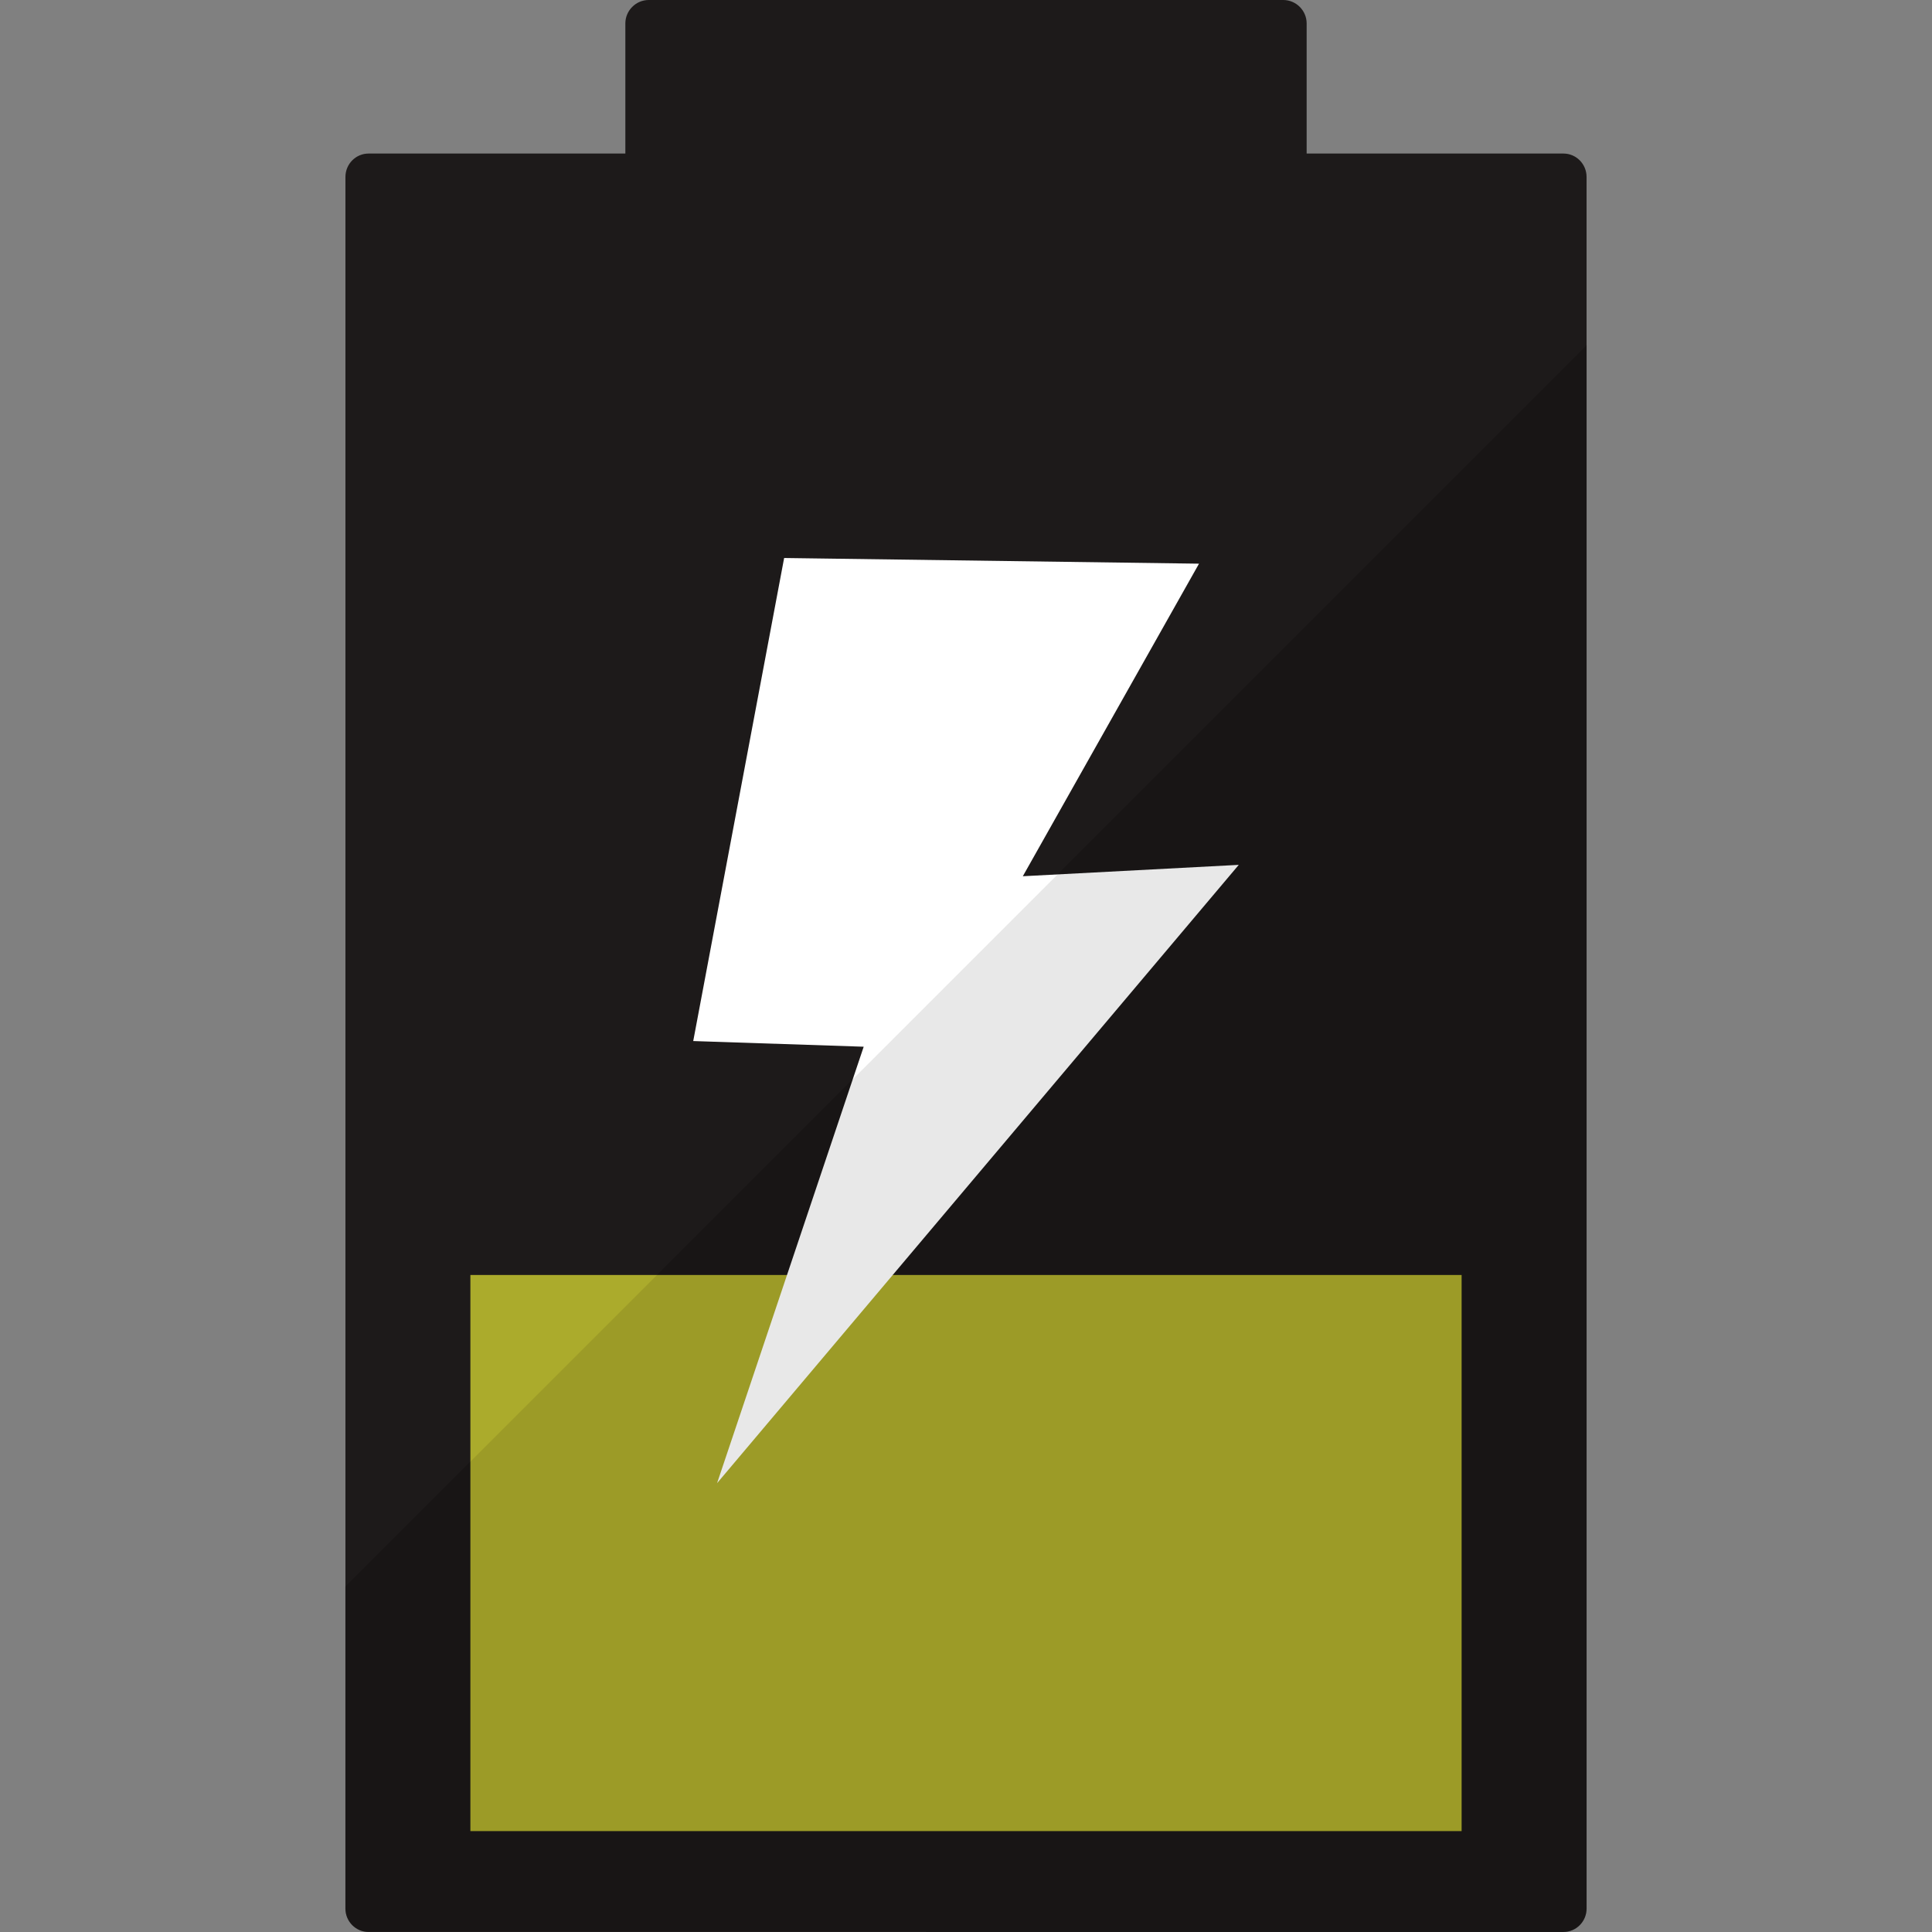
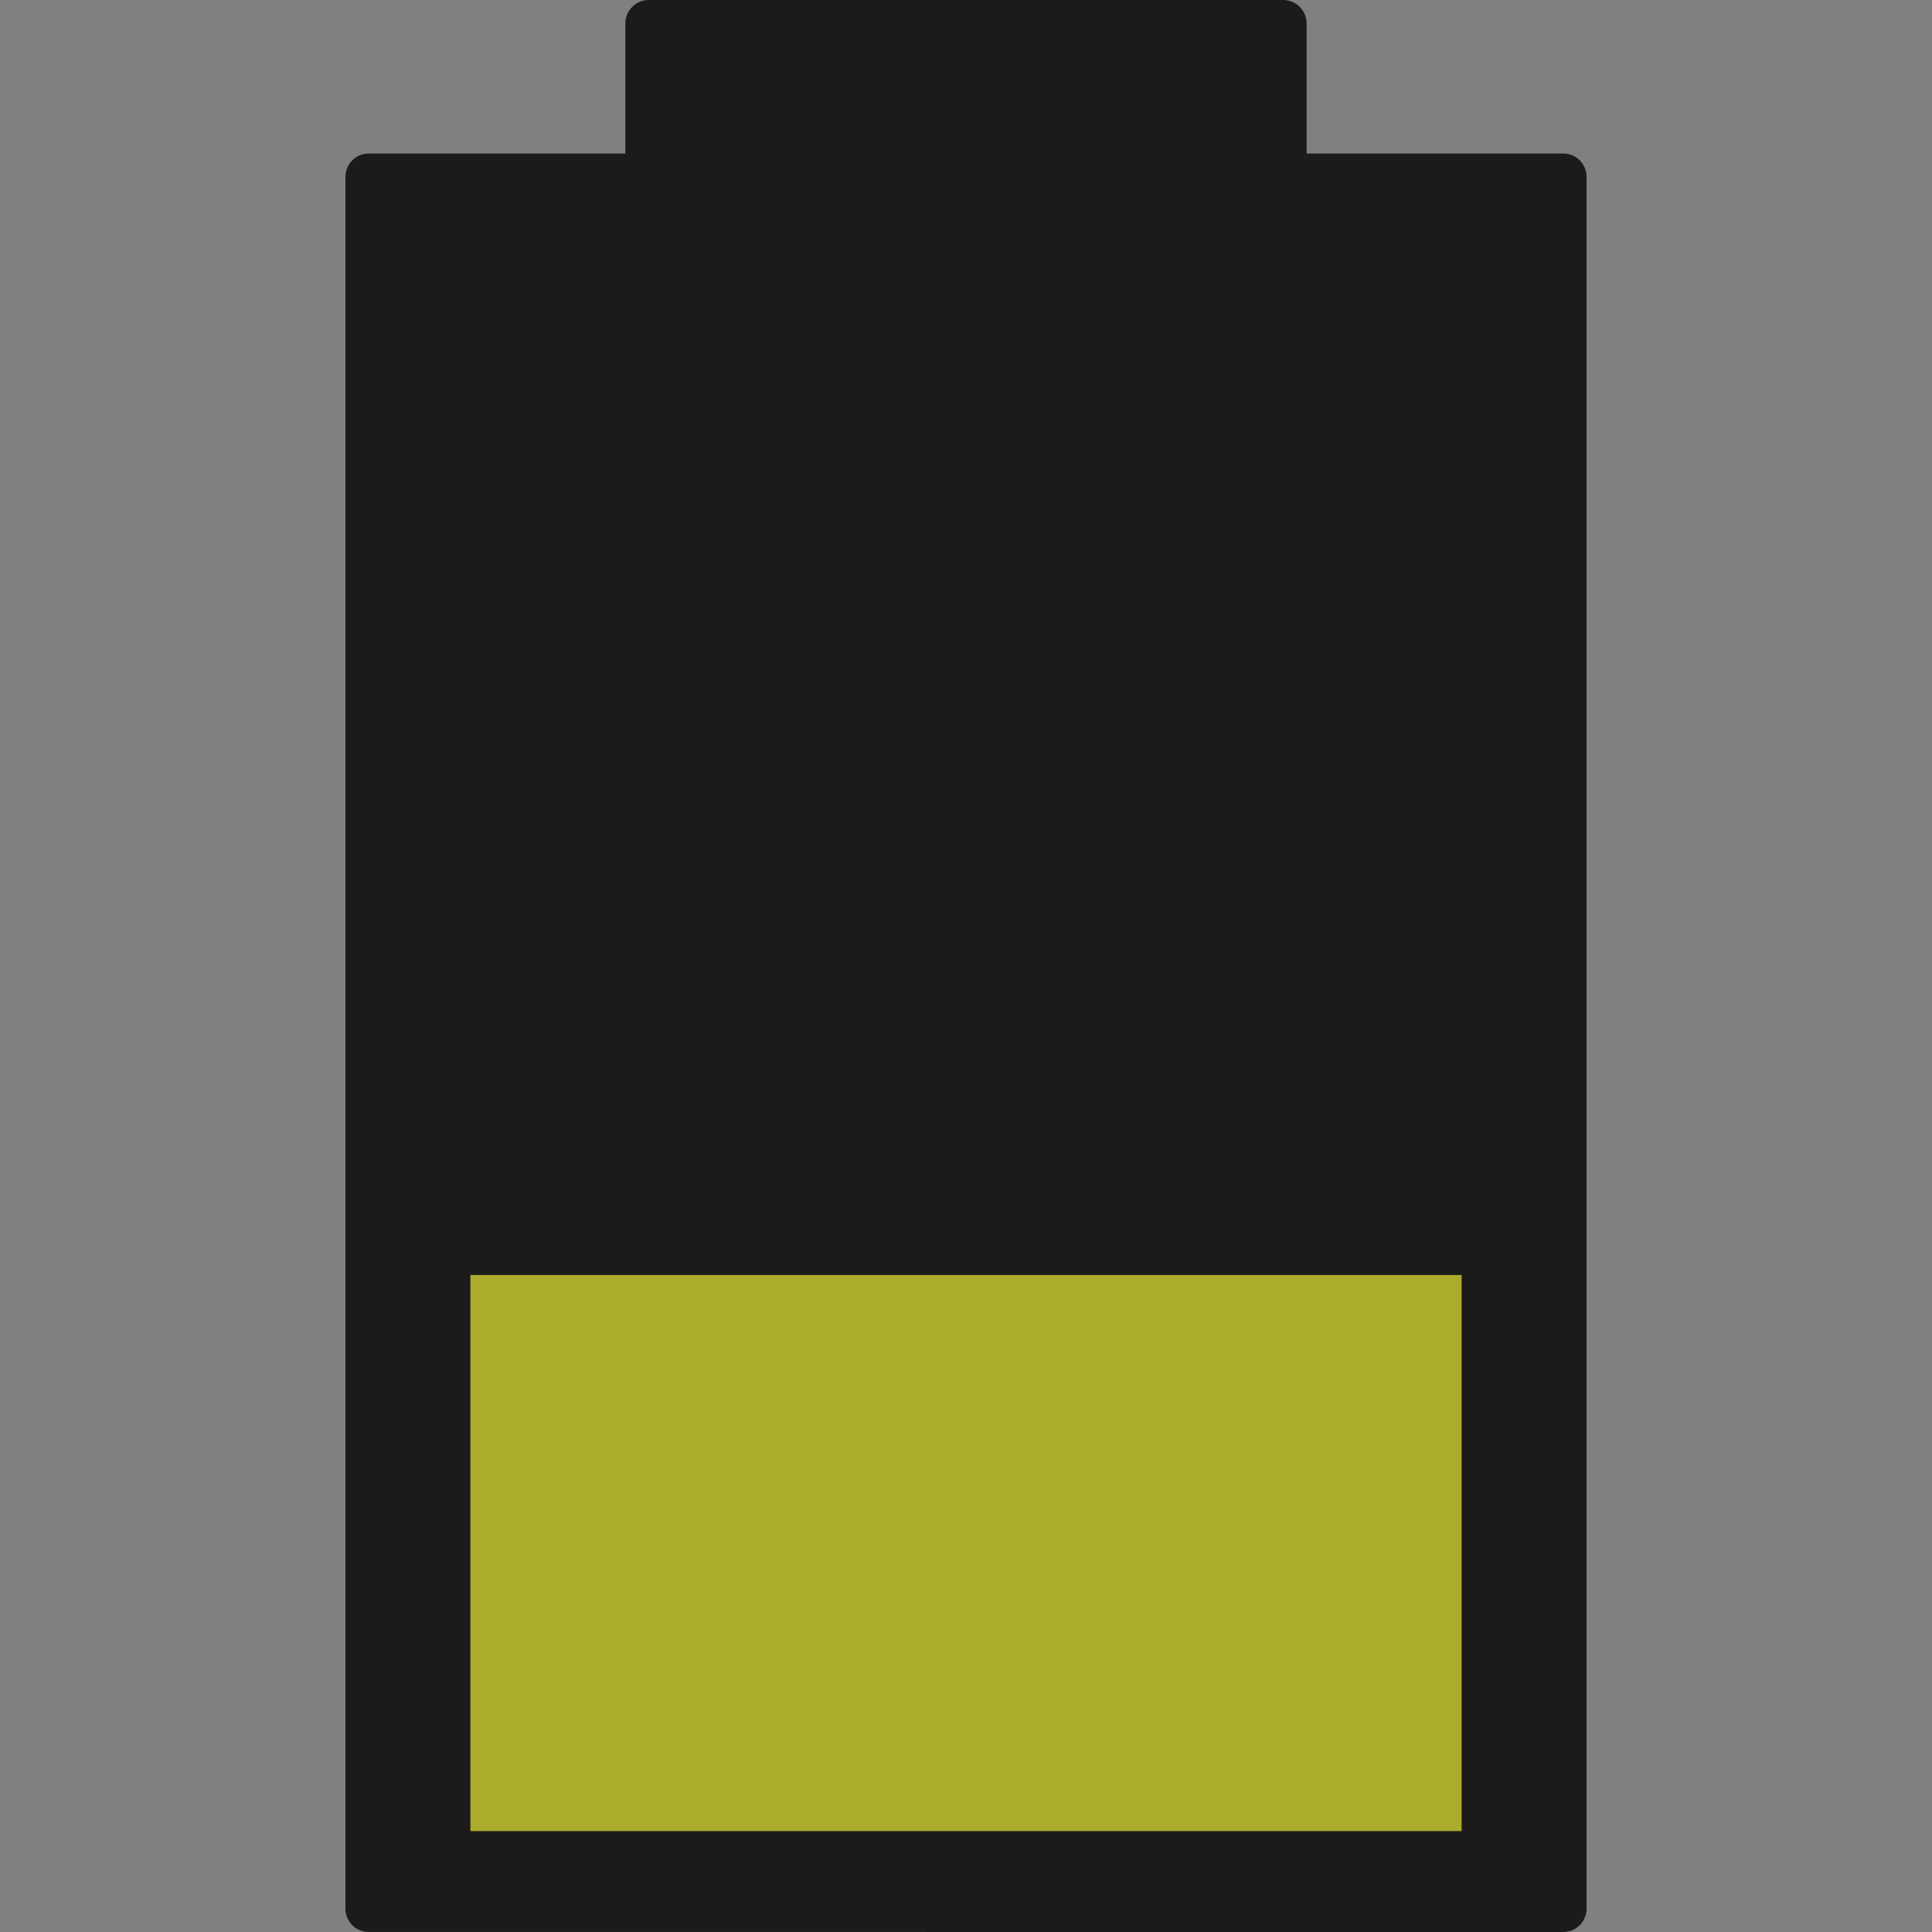
<svg xmlns="http://www.w3.org/2000/svg" version="1.1" id="_x35_" viewBox="0 0 512 512" xml:space="preserve">
  <rect x="0" y="0" width="512" height="512" fill="#808080" stroke="none" />
  <g>
-     <path style="opacity:0.09;fill:#040000;" d="M91.512,420.464v85.317c0,3.401,2.783,6.184,6.184,6.184h316.608   c3.401,0,6.184-2.783,6.184-6.184V91.488L91.512,420.464z" />
    <g>
      <path style="opacity:0.8;fill:#040000;" d="M420.457,46.9v458.886c0,3.448-2.759,6.207-6.131,6.207H97.674    c-3.372,0-6.131-2.759-6.131-6.207V46.9c0-3.449,2.759-6.207,6.131-6.207h68.051V6.207c0-3.372,2.759-6.207,6.207-6.207h168.136    c3.449,0,6.207,2.835,6.207,6.207v34.485h68.051C417.699,40.693,420.457,43.451,420.457,46.9z" />
      <rect x="124.657" y="337.884" style="opacity:0.9;fill:#BABB2E;" width="262.686" height="147.377" />
-       <polygon style="fill:#FFFFFF;" points="207.805,147.876 317.749,149.381 271.058,232.212 328.287,229.196 190.029,393.062     228.887,277.391 183.714,275.887   " />
-       <path style="opacity:0.09;fill:#040000;" d="M91.512,420.499v85.317c0,3.401,2.783,6.184,6.184,6.184h316.608    c3.401,0,6.184-2.783,6.184-6.184V91.522L91.512,420.499z" />
    </g>
  </g>
</svg>